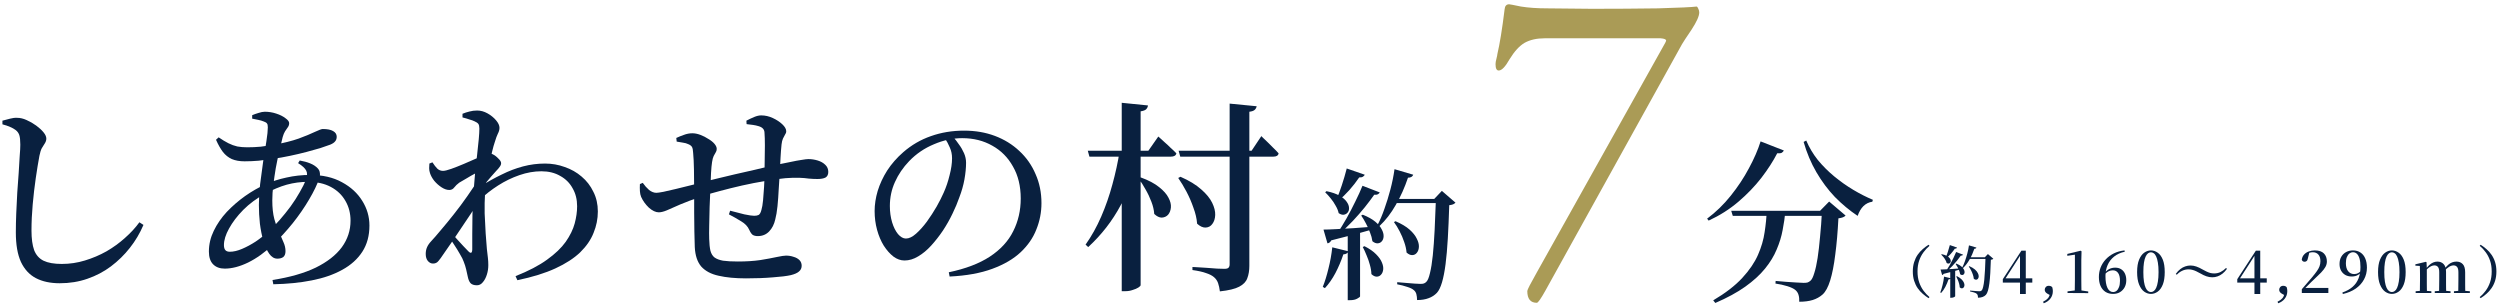
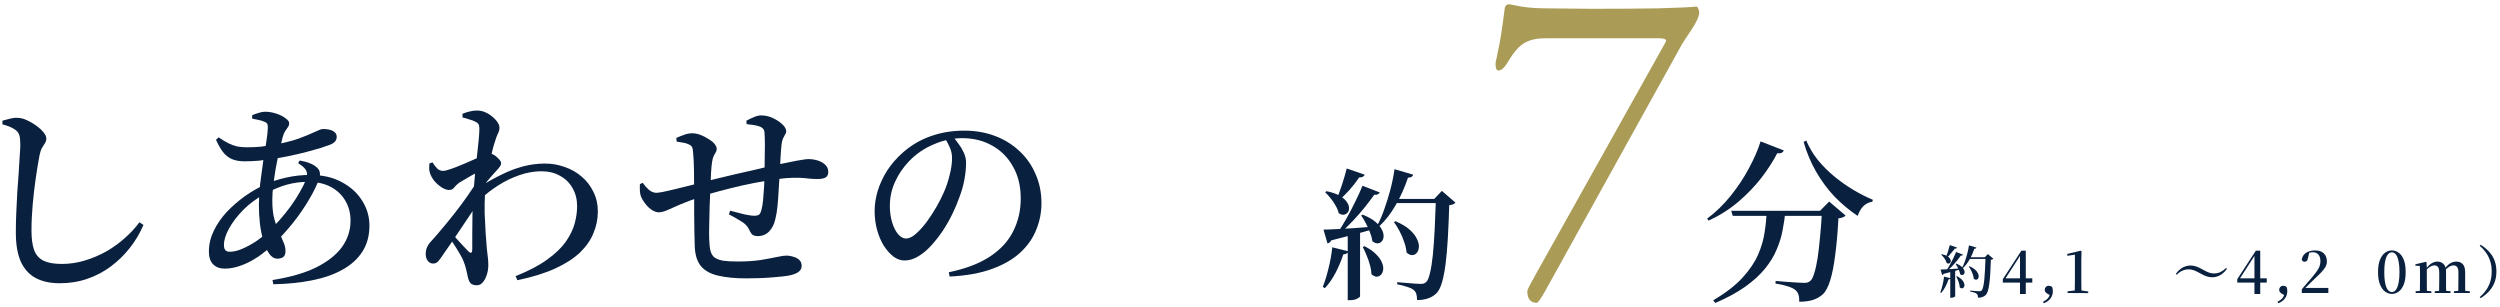
<svg xmlns="http://www.w3.org/2000/svg" width="529" height="65" viewBox="0 0 529 65" fill="none">
  <path d="M524.903 51.788C525.327 52.052 525.739 52.36 526.139 52.712C526.539 53.056 526.895 53.456 527.207 53.912C527.527 54.368 527.779 54.888 527.963 55.472C528.147 56.056 528.239 56.712 528.239 57.44C528.239 58.168 528.147 58.824 527.963 59.408C527.779 59.992 527.527 60.512 527.207 60.968C526.895 61.424 526.539 61.824 526.139 62.168C525.739 62.52 525.327 62.828 524.903 63.092L524.711 62.864C525.175 62.48 525.595 62.032 525.971 61.52C526.355 61 526.663 60.404 526.895 59.732C527.127 59.06 527.243 58.296 527.243 57.44C527.243 56.576 527.127 55.812 526.895 55.148C526.663 54.476 526.355 53.884 525.971 53.372C525.595 52.852 525.175 52.4 524.711 52.016L524.903 51.788Z" fill="#09203F" />
  <path d="M511.151 62V61.628L512.399 61.52H513.095L514.475 61.628V62H511.151ZM512.039 62C512.047 61.792 512.051 61.52 512.051 61.184C512.059 60.84 512.063 60.488 512.063 60.128C512.071 59.76 512.075 59.436 512.075 59.156V58.244C512.075 57.852 512.071 57.5 512.063 57.188C512.063 56.876 512.055 56.572 512.039 56.276L511.091 56.216V55.928L513.311 55.4L513.455 55.484L513.515 56.84V59.156C513.515 59.436 513.515 59.76 513.515 60.128C513.523 60.488 513.527 60.84 513.527 61.184C513.535 61.52 513.543 61.792 513.551 62H512.039ZM515.195 62V61.628L516.419 61.52H517.319L518.531 61.628V62H515.195ZM516.107 62C516.115 61.792 516.119 61.52 516.119 61.184C516.127 60.848 516.131 60.5 516.131 60.14C516.139 59.772 516.143 59.444 516.143 59.156V57.608C516.143 57.072 516.051 56.696 515.867 56.48C515.683 56.264 515.431 56.156 515.111 56.156C514.903 56.156 514.687 56.208 514.463 56.312C514.247 56.408 514.035 56.544 513.827 56.72C513.619 56.896 513.427 57.092 513.251 57.308L513.203 57.104C513.459 56.704 513.723 56.376 513.995 56.12C514.267 55.864 514.551 55.672 514.847 55.544C515.143 55.416 515.443 55.352 515.747 55.352C516.291 55.352 516.731 55.528 517.067 55.88C517.411 56.232 517.583 56.788 517.583 57.548V59.156C517.583 59.444 517.583 59.772 517.583 60.14C517.591 60.5 517.595 60.848 517.595 61.184C517.603 61.52 517.611 61.792 517.619 62H516.107ZM519.251 62V61.628L520.487 61.52H521.291L522.623 61.628V62H519.251ZM520.163 62C520.171 61.792 520.175 61.52 520.175 61.184C520.183 60.848 520.187 60.5 520.187 60.14C520.195 59.772 520.199 59.444 520.199 59.156V57.656C520.199 57.096 520.107 56.708 519.923 56.492C519.739 56.268 519.491 56.156 519.179 56.156C518.875 56.156 518.559 56.256 518.231 56.456C517.911 56.648 517.603 56.916 517.307 57.26L517.175 57.02C517.471 56.604 517.755 56.276 518.027 56.036C518.299 55.796 518.579 55.624 518.867 55.52C519.155 55.408 519.459 55.352 519.779 55.352C520.339 55.352 520.787 55.532 521.123 55.892C521.459 56.244 521.627 56.82 521.627 57.62V59.156C521.627 59.444 521.627 59.772 521.627 60.14C521.635 60.5 521.639 60.848 521.639 61.184C521.647 61.52 521.655 61.792 521.663 62H520.163Z" fill="#09203F" />
  <path d="M506.122 62.192C505.618 62.192 505.142 62.032 504.694 61.712C504.254 61.392 503.894 60.892 503.614 60.212C503.334 59.532 503.194 58.652 503.194 57.572C503.194 56.492 503.334 55.616 503.614 54.944C503.894 54.272 504.254 53.78 504.694 53.468C505.142 53.148 505.618 52.988 506.122 52.988C506.626 52.988 507.102 53.148 507.55 53.468C507.998 53.78 508.358 54.272 508.63 54.944C508.902 55.616 509.038 56.492 509.038 57.572C509.038 58.652 508.902 59.532 508.63 60.212C508.358 60.892 507.998 61.392 507.55 61.712C507.102 62.032 506.626 62.192 506.122 62.192ZM506.122 61.796C506.322 61.796 506.518 61.728 506.71 61.592C506.91 61.456 507.082 61.228 507.226 60.908C507.378 60.58 507.498 60.144 507.586 59.6C507.682 59.056 507.73 58.38 507.73 57.572C507.73 56.764 507.682 56.092 507.586 55.556C507.498 55.012 507.378 54.584 507.226 54.272C507.082 53.952 506.91 53.724 506.71 53.588C506.518 53.452 506.322 53.384 506.122 53.384C505.914 53.384 505.714 53.452 505.522 53.588C505.33 53.724 505.158 53.952 505.006 54.272C504.854 54.584 504.734 55.012 504.646 55.556C504.558 56.092 504.514 56.764 504.514 57.572C504.514 58.38 504.558 59.06 504.646 59.612C504.734 60.156 504.854 60.588 505.006 60.908C505.158 61.228 505.33 61.456 505.522 61.592C505.714 61.728 505.914 61.796 506.122 61.796Z" fill="#09203F" />
-   <path d="M495.741 62.216L495.657 61.892C496.545 61.58 497.269 61.176 497.829 60.68C498.389 60.184 498.801 59.592 499.065 58.904C499.337 58.208 499.473 57.408 499.473 56.504C499.473 55.768 499.405 55.172 499.269 54.716C499.133 54.252 498.945 53.912 498.705 53.696C498.473 53.48 498.205 53.372 497.901 53.372C497.629 53.372 497.377 53.46 497.145 53.636C496.921 53.804 496.737 54.06 496.593 54.404C496.457 54.748 496.389 55.18 496.389 55.7C496.389 56.42 496.549 56.984 496.869 57.392C497.197 57.792 497.617 57.992 498.129 57.992C498.441 57.992 498.721 57.928 498.969 57.8C499.217 57.672 499.445 57.48 499.653 57.224L499.905 57.296H499.797C499.613 57.656 499.333 57.948 498.957 58.172C498.589 58.396 498.145 58.508 497.625 58.508C497.129 58.508 496.685 58.404 496.293 58.196C495.909 57.98 495.605 57.676 495.381 57.284C495.157 56.884 495.045 56.412 495.045 55.868C495.045 55.252 495.173 54.732 495.429 54.308C495.685 53.876 496.029 53.548 496.461 53.324C496.893 53.1 497.369 52.988 497.889 52.988C498.505 52.988 499.033 53.136 499.473 53.432C499.913 53.72 500.249 54.136 500.481 54.68C500.721 55.224 500.841 55.876 500.841 56.636C500.841 57.532 500.637 58.36 500.229 59.12C499.829 59.872 499.249 60.516 498.489 61.052C497.729 61.58 496.813 61.968 495.741 62.216Z" fill="#09203F" />
  <path d="M487.064 62V61.196C487.448 60.756 487.82 60.324 488.18 59.9C488.54 59.476 488.868 59.096 489.164 58.76C489.596 58.248 489.944 57.804 490.208 57.428C490.48 57.052 490.68 56.696 490.808 56.36C490.936 56.016 491 55.652 491 55.268C491 54.66 490.856 54.192 490.568 53.864C490.28 53.536 489.884 53.372 489.38 53.372C489.18 53.372 488.976 53.4 488.768 53.456C488.568 53.504 488.352 53.596 488.12 53.732L488.66 53.396L488.36 54.62C488.304 54.924 488.212 55.128 488.084 55.232C487.956 55.336 487.816 55.388 487.664 55.388C487.52 55.388 487.392 55.352 487.28 55.28C487.176 55.2 487.1 55.096 487.052 54.968C487.108 54.528 487.268 54.164 487.532 53.876C487.796 53.58 488.128 53.36 488.528 53.216C488.928 53.064 489.356 52.988 489.812 52.988C490.676 52.988 491.316 53.2 491.732 53.624C492.156 54.048 492.368 54.616 492.368 55.328C492.368 55.728 492.268 56.108 492.068 56.468C491.868 56.828 491.56 57.228 491.144 57.668C490.728 58.1 490.188 58.624 489.524 59.24C489.388 59.36 489.22 59.52 489.02 59.72C488.82 59.912 488.6 60.132 488.36 60.38C488.128 60.62 487.888 60.864 487.64 61.112L487.76 60.716V60.92H492.68V62H487.064Z" fill="#09203F" />
  <path d="M482.06 64.172L481.928 63.848C482.36 63.632 482.692 63.396 482.924 63.14C483.156 62.892 483.312 62.544 483.392 62.096L483.536 62.528L482.84 62.144C482.64 62.024 482.496 61.896 482.408 61.76C482.32 61.616 482.276 61.468 482.276 61.316C482.276 61.084 482.352 60.888 482.504 60.728C482.664 60.56 482.868 60.476 483.116 60.476C483.26 60.476 483.392 60.496 483.512 60.536C483.632 60.576 483.748 60.652 483.86 60.764C483.908 60.9 483.94 61.032 483.956 61.16C483.98 61.28 483.992 61.42 483.992 61.58C483.992 62.212 483.816 62.748 483.464 63.188C483.12 63.636 482.652 63.964 482.06 64.172Z" fill="#09203F" />
  <path d="M477.042 62.204V59.504V59.312V53.888H476.874L477.306 53.732L475.626 56.348L473.814 59.156L473.922 58.712V58.892H479.646V59.804H473.406V59.072L477.342 53.036H478.266V62.204H477.042Z" fill="#09203F" />
  <path d="M463.11 56.996C462.622 56.996 462.17 57.096 461.754 57.296C461.338 57.488 460.954 57.768 460.602 58.136L460.398 57.956C460.694 57.54 461.01 57.204 461.346 56.948C461.682 56.684 462.03 56.492 462.39 56.372C462.758 56.244 463.126 56.18 463.494 56.18C463.918 56.18 464.334 56.252 464.742 56.396C465.158 56.54 465.59 56.744 466.038 57.008C466.358 57.184 466.65 57.336 466.914 57.464C467.186 57.592 467.45 57.692 467.706 57.764C467.97 57.828 468.238 57.86 468.51 57.86C468.998 57.86 469.45 57.76 469.866 57.56C470.282 57.352 470.67 57.068 471.03 56.708L471.222 56.888C470.934 57.296 470.622 57.632 470.286 57.896C469.95 58.16 469.598 58.356 469.23 58.484C468.87 58.612 468.502 58.676 468.126 58.676C467.702 58.676 467.282 58.604 466.866 58.46C466.458 58.316 466.03 58.112 465.582 57.848C465.27 57.672 464.978 57.52 464.706 57.392C464.434 57.264 464.17 57.168 463.914 57.104C463.658 57.032 463.39 56.996 463.11 56.996Z" fill="#09203F" />
-   <path d="M455.141 62.192C454.637 62.192 454.161 62.032 453.713 61.712C453.273 61.392 452.913 60.892 452.633 60.212C452.353 59.532 452.213 58.652 452.213 57.572C452.213 56.492 452.353 55.616 452.633 54.944C452.913 54.272 453.273 53.78 453.713 53.468C454.161 53.148 454.637 52.988 455.141 52.988C455.645 52.988 456.121 53.148 456.569 53.468C457.017 53.78 457.377 54.272 457.649 54.944C457.921 55.616 458.057 56.492 458.057 57.572C458.057 58.652 457.921 59.532 457.649 60.212C457.377 60.892 457.017 61.392 456.569 61.712C456.121 62.032 455.645 62.192 455.141 62.192ZM455.141 61.796C455.341 61.796 455.537 61.728 455.729 61.592C455.929 61.456 456.101 61.228 456.245 60.908C456.397 60.58 456.517 60.144 456.605 59.6C456.701 59.056 456.749 58.38 456.749 57.572C456.749 56.764 456.701 56.092 456.605 55.556C456.517 55.012 456.397 54.584 456.245 54.272C456.101 53.952 455.929 53.724 455.729 53.588C455.537 53.452 455.341 53.384 455.141 53.384C454.933 53.384 454.733 53.452 454.541 53.588C454.349 53.724 454.177 53.952 454.025 54.272C453.873 54.584 453.753 55.012 453.665 55.556C453.577 56.092 453.533 56.764 453.533 57.572C453.533 58.38 453.577 59.06 453.665 59.612C453.753 60.156 453.873 60.588 454.025 60.908C454.177 61.228 454.349 61.456 454.541 61.592C454.733 61.728 454.933 61.796 455.141 61.796Z" fill="#09203F" />
-   <path d="M447.124 62.192C446.508 62.192 445.972 62.048 445.516 61.76C445.068 61.464 444.724 61.052 444.484 60.524C444.244 59.988 444.124 59.352 444.124 58.616C444.124 57.904 444.248 57.228 444.496 56.588C444.752 55.948 445.116 55.376 445.588 54.872C446.068 54.36 446.64 53.94 447.304 53.612C447.968 53.284 448.716 53.076 449.548 52.988L449.596 53.264C448.7 53.464 447.948 53.808 447.34 54.296C446.732 54.784 446.276 55.38 445.972 56.084C445.668 56.788 445.516 57.56 445.516 58.4C445.516 59.52 445.66 60.368 445.948 60.944C446.236 61.512 446.632 61.796 447.136 61.796C447.408 61.796 447.652 61.708 447.868 61.532C448.084 61.356 448.256 61.092 448.384 60.74C448.52 60.388 448.588 59.944 448.588 59.408C448.588 58.688 448.456 58.14 448.192 57.764C447.928 57.388 447.556 57.2 447.076 57.2C446.772 57.2 446.48 57.264 446.2 57.392C445.92 57.52 445.644 57.74 445.372 58.052L445.144 57.908H445.228C445.828 57.06 446.608 56.636 447.568 56.636C448.072 56.636 448.496 56.748 448.84 56.972C449.192 57.196 449.46 57.508 449.644 57.908C449.828 58.308 449.92 58.772 449.92 59.3C449.92 59.852 449.804 60.348 449.572 60.788C449.34 61.22 449.012 61.564 448.588 61.82C448.172 62.068 447.684 62.192 447.124 62.192Z" fill="#09203F" />
  <path d="M437.49 62V61.652L439.122 61.448H440.358L441.87 61.676V62.024L437.49 62ZM439.014 62C439.038 61.064 439.05 60.132 439.05 59.204V53.888L437.442 54.128V53.732L440.274 53.048L440.454 53.18L440.406 55.088V59.204C440.406 59.66 440.41 60.124 440.418 60.596C440.426 61.068 440.434 61.536 440.442 62H439.014Z" fill="#09203F" />
  <path d="M432.45 64.172L432.318 63.848C432.75 63.632 433.082 63.396 433.314 63.14C433.546 62.892 433.702 62.544 433.782 62.096L433.926 62.528L433.23 62.144C433.03 62.024 432.886 61.896 432.798 61.76C432.71 61.616 432.666 61.468 432.666 61.316C432.666 61.084 432.742 60.888 432.894 60.728C433.054 60.56 433.258 60.476 433.506 60.476C433.65 60.476 433.782 60.496 433.902 60.536C434.022 60.576 434.138 60.652 434.25 60.764C434.298 60.9 434.33 61.032 434.346 61.16C434.37 61.28 434.382 61.42 434.382 61.58C434.382 62.212 434.206 62.748 433.854 63.188C433.51 63.636 433.042 63.964 432.45 64.172Z" fill="#09203F" />
  <path d="M427.432 62.204V59.504V59.312V53.888H427.264L427.696 53.732L426.016 56.348L424.204 59.156L424.312 58.712V58.892H430.036V59.804H423.796V59.072L427.732 53.036H428.656V62.204H427.432Z" fill="#09203F" />
-   <path d="M416.632 51.92L418.216 52.388C418.192 52.46 418.144 52.52 418.072 52.568C418 52.616 417.9 52.64 417.772 52.64C417.492 53.472 417.148 54.24 416.74 54.944C416.34 55.648 415.88 56.244 415.36 56.732L415.204 56.624C415.412 56.232 415.604 55.78 415.78 55.268C415.964 54.756 416.132 54.212 416.284 53.636C416.436 53.06 416.552 52.488 416.632 51.92ZM416.716 56.324C417.22 56.54 417.616 56.776 417.904 57.032C418.192 57.288 418.396 57.544 418.516 57.8C418.644 58.048 418.704 58.276 418.696 58.484C418.688 58.692 418.632 58.86 418.528 58.988C418.432 59.116 418.304 59.184 418.144 59.192C417.984 59.2 417.82 59.128 417.652 58.976C417.628 58.688 417.56 58.388 417.448 58.076C417.344 57.764 417.216 57.464 417.064 57.176C416.912 56.88 416.752 56.62 416.584 56.396L416.716 56.324ZM416.8 54.44H420.712V54.788H416.608L416.8 54.44ZM420.136 54.44H419.992L420.64 53.756L421.792 54.752C421.744 54.808 421.676 54.856 421.588 54.896C421.508 54.928 421.4 54.952 421.264 54.968C421.232 56 421.192 56.936 421.144 57.776C421.096 58.608 421.032 59.336 420.952 59.96C420.872 60.576 420.772 61.088 420.652 61.496C420.532 61.904 420.388 62.2 420.22 62.384C420.02 62.592 419.784 62.744 419.512 62.84C419.24 62.944 418.916 62.996 418.54 62.996C418.54 62.812 418.52 62.644 418.48 62.492C418.44 62.348 418.368 62.236 418.264 62.156C418.152 62.052 417.964 61.96 417.7 61.88C417.444 61.792 417.164 61.72 416.86 61.664V61.484C417.076 61.5 417.316 61.52 417.58 61.544C417.844 61.568 418.092 61.588 418.324 61.604C418.556 61.62 418.724 61.628 418.828 61.628C418.956 61.628 419.052 61.616 419.116 61.592C419.188 61.568 419.256 61.524 419.32 61.46C419.44 61.348 419.544 61.1 419.632 60.716C419.728 60.332 419.808 59.832 419.872 59.216C419.936 58.592 419.988 57.876 420.028 57.068C420.068 56.26 420.104 55.384 420.136 54.44ZM412.588 51.86L414.112 52.388C414.088 52.452 414.036 52.508 413.956 52.556C413.884 52.604 413.78 52.624 413.644 52.616C413.396 52.984 413.116 53.344 412.804 53.696C412.492 54.04 412.188 54.336 411.892 54.584L411.712 54.476C411.864 54.156 412.016 53.76 412.168 53.288C412.328 52.808 412.468 52.332 412.588 51.86ZM413.92 53.324L415.384 53.888C415.352 53.952 415.296 54.004 415.216 54.044C415.144 54.084 415.044 54.096 414.916 54.08C414.692 54.4 414.424 54.756 414.112 55.148C413.8 55.532 413.464 55.916 413.104 56.3C412.744 56.676 412.384 57.024 412.024 57.344H411.796C412.052 56.96 412.312 56.536 412.576 56.072C412.84 55.6 413.088 55.124 413.32 54.644C413.56 54.164 413.76 53.724 413.92 53.324ZM410.62 57.032C410.868 57.032 411.212 57.02 411.652 56.996C412.1 56.972 412.604 56.944 413.164 56.912C413.732 56.872 414.312 56.828 414.904 56.78L414.928 56.972C414.496 57.092 413.98 57.236 413.38 57.404C412.78 57.564 412.08 57.744 411.28 57.944C411.2 58.096 411.092 58.18 410.956 58.196L410.62 57.032ZM410.872 53.78C411.336 53.876 411.704 54.004 411.976 54.164C412.248 54.316 412.448 54.484 412.576 54.668C412.704 54.844 412.772 55.012 412.78 55.172C412.796 55.332 412.76 55.468 412.672 55.58C412.592 55.684 412.484 55.748 412.348 55.772C412.22 55.796 412.072 55.752 411.904 55.64C411.864 55.44 411.78 55.232 411.652 55.016C411.532 54.792 411.392 54.584 411.232 54.392C411.072 54.192 410.916 54.02 410.764 53.876L410.872 53.78ZM413.944 55.772C414.4 55.956 414.756 56.156 415.012 56.372C415.268 56.588 415.448 56.804 415.552 57.02C415.664 57.228 415.716 57.424 415.708 57.608C415.7 57.784 415.648 57.924 415.552 58.028C415.464 58.132 415.348 58.188 415.204 58.196C415.06 58.204 414.912 58.144 414.76 58.016C414.728 57.776 414.66 57.528 414.556 57.272C414.46 57.008 414.344 56.752 414.208 56.504C414.08 56.256 413.948 56.036 413.812 55.844L413.944 55.772ZM414.088 58.436C414.512 58.652 414.84 58.88 415.072 59.12C415.312 59.36 415.476 59.592 415.564 59.816C415.66 60.04 415.696 60.244 415.672 60.428C415.648 60.612 415.584 60.756 415.48 60.86C415.384 60.964 415.264 61.016 415.12 61.016C414.976 61.016 414.828 60.944 414.676 60.8C414.668 60.544 414.624 60.28 414.544 60.008C414.472 59.736 414.38 59.472 414.268 59.216C414.164 58.952 414.056 58.716 413.944 58.508L414.088 58.436ZM412.672 57.26L413.716 57.176V62.684C413.716 62.724 413.636 62.788 413.476 62.876C413.324 62.964 413.116 63.008 412.852 63.008H412.672V57.26ZM411.364 58.532L412.72 58.868C412.704 58.94 412.66 59 412.588 59.048C412.524 59.096 412.428 59.124 412.3 59.132C412.116 59.684 411.892 60.212 411.628 60.716C411.364 61.212 411.068 61.636 410.74 61.988L410.56 61.88C410.736 61.448 410.896 60.932 411.04 60.332C411.192 59.732 411.3 59.132 411.364 58.532Z" fill="#09203F" />
-   <path d="M408.28 52.016C407.824 52.4 407.404 52.852 407.02 53.372C406.636 53.884 406.328 54.476 406.096 55.148C405.864 55.812 405.748 56.576 405.748 57.44C405.748 58.296 405.864 59.06 406.096 59.732C406.328 60.404 406.636 61 407.02 61.52C407.404 62.032 407.824 62.48 408.28 62.864L408.088 63.092C407.664 62.828 407.252 62.52 406.852 62.168C406.452 61.824 406.092 61.424 405.772 60.968C405.46 60.512 405.212 59.992 405.028 59.408C404.844 58.824 404.752 58.168 404.752 57.44C404.752 56.712 404.844 56.056 405.028 55.472C405.212 54.888 405.46 54.368 405.772 53.912C406.092 53.456 406.452 53.056 406.852 52.712C407.252 52.36 407.664 52.052 408.088 51.788L408.28 52.016Z" fill="#09203F" />
-   <path d="M249.785 37.403C251.62 38.206 253.082 39.094 254.171 40.069C255.26 41.015 256.034 41.961 256.493 42.907C256.952 43.853 257.167 44.713 257.138 45.487C257.109 46.261 256.909 46.892 256.536 47.379C256.192 47.866 255.719 48.124 255.117 48.153C254.544 48.182 253.942 47.909 253.311 47.336C253.225 46.247 252.967 45.129 252.537 43.982C252.136 42.807 251.648 41.674 251.075 40.585C250.502 39.496 249.914 38.521 249.312 37.661L249.785 37.403ZM260.191 21.923L265.91 22.482C265.853 22.797 265.709 23.055 265.48 23.256C265.251 23.457 264.878 23.586 264.362 23.643V56.237C264.362 57.24 264.219 58.115 263.932 58.86C263.674 59.605 263.101 60.207 262.212 60.666C261.352 61.125 259.99 61.454 258.127 61.655C258.041 60.967 257.912 60.379 257.74 59.892C257.568 59.405 257.281 58.989 256.88 58.645C256.479 58.301 255.92 58.014 255.203 57.785C254.515 57.527 253.555 57.312 252.322 57.14V56.495C252.322 56.495 252.609 56.509 253.182 56.538C253.755 56.567 254.443 56.61 255.246 56.667C256.077 56.724 256.851 56.782 257.568 56.839C258.313 56.868 258.815 56.882 259.073 56.882C259.503 56.882 259.79 56.81 259.933 56.667C260.105 56.495 260.191 56.251 260.191 55.936V21.923ZM230.177 31.899H242.991L245.098 28.889C245.098 28.889 245.227 29.004 245.485 29.233C245.743 29.462 246.073 29.763 246.474 30.136C246.875 30.48 247.291 30.867 247.721 31.297C248.18 31.698 248.581 32.085 248.925 32.458C248.81 32.917 248.423 33.146 247.764 33.146H230.521L230.177 31.899ZM249.398 31.899H264.835L266.899 28.803C266.899 28.803 267.028 28.932 267.286 29.19C267.544 29.419 267.859 29.72 268.232 30.093C268.633 30.466 269.035 30.867 269.436 31.297C269.866 31.698 270.239 32.085 270.554 32.458C270.468 32.917 270.095 33.146 269.436 33.146H249.742L249.398 31.899ZM236.928 31.899H241.056V32.587C240.225 36.486 238.92 40.098 237.143 43.423C235.366 46.748 233.072 49.701 230.263 52.281L229.704 51.765C230.965 49.988 232.069 48.01 233.015 45.831C233.961 43.652 234.749 41.388 235.38 39.037C236.039 36.658 236.555 34.278 236.928 31.899ZM237.358 21.751L242.905 22.31C242.876 22.625 242.747 22.898 242.518 23.127C242.317 23.328 241.93 23.471 241.357 23.557V60.322C241.357 60.465 241.199 60.637 240.884 60.838C240.569 61.039 240.167 61.211 239.68 61.354C239.193 61.526 238.691 61.612 238.175 61.612H237.358V21.751ZM241.357 37.532C243.02 38.134 244.324 38.822 245.27 39.596C246.216 40.341 246.875 41.087 247.248 41.832C247.649 42.577 247.821 43.265 247.764 43.896C247.707 44.527 247.506 45.043 247.162 45.444C246.818 45.817 246.374 46.017 245.829 46.046C245.313 46.046 244.783 45.788 244.238 45.272C244.181 44.441 243.98 43.581 243.636 42.692C243.292 41.775 242.876 40.9 242.389 40.069C241.93 39.209 241.443 38.464 240.927 37.833L241.357 37.532Z" fill="#09203F" />
+   <path d="M416.632 51.92L418.216 52.388C418.192 52.46 418.144 52.52 418.072 52.568C418 52.616 417.9 52.64 417.772 52.64C417.492 53.472 417.148 54.24 416.74 54.944C416.34 55.648 415.88 56.244 415.36 56.732L415.204 56.624C415.412 56.232 415.604 55.78 415.78 55.268C415.964 54.756 416.132 54.212 416.284 53.636C416.436 53.06 416.552 52.488 416.632 51.92ZM416.716 56.324C417.22 56.54 417.616 56.776 417.904 57.032C418.192 57.288 418.396 57.544 418.516 57.8C418.644 58.048 418.704 58.276 418.696 58.484C418.688 58.692 418.632 58.86 418.528 58.988C418.432 59.116 418.304 59.184 418.144 59.192C417.984 59.2 417.82 59.128 417.652 58.976C417.628 58.688 417.56 58.388 417.448 58.076C417.344 57.764 417.216 57.464 417.064 57.176C416.912 56.88 416.752 56.62 416.584 56.396L416.716 56.324ZM416.8 54.44H420.712V54.788H416.608L416.8 54.44ZM420.136 54.44H419.992L420.64 53.756L421.792 54.752C421.744 54.808 421.676 54.856 421.588 54.896C421.508 54.928 421.4 54.952 421.264 54.968C421.232 56 421.192 56.936 421.144 57.776C421.096 58.608 421.032 59.336 420.952 59.96C420.872 60.576 420.772 61.088 420.652 61.496C420.532 61.904 420.388 62.2 420.22 62.384C420.02 62.592 419.784 62.744 419.512 62.84C419.24 62.944 418.916 62.996 418.54 62.996C418.54 62.812 418.52 62.644 418.48 62.492C418.44 62.348 418.368 62.236 418.264 62.156C418.152 62.052 417.964 61.96 417.7 61.88C417.444 61.792 417.164 61.72 416.86 61.664V61.484C417.076 61.5 417.316 61.52 417.58 61.544C417.844 61.568 418.092 61.588 418.324 61.604C418.556 61.62 418.724 61.628 418.828 61.628C418.956 61.628 419.052 61.616 419.116 61.592C419.188 61.568 419.256 61.524 419.32 61.46C419.44 61.348 419.544 61.1 419.632 60.716C419.728 60.332 419.808 59.832 419.872 59.216C419.936 58.592 419.988 57.876 420.028 57.068C420.068 56.26 420.104 55.384 420.136 54.44ZM412.588 51.86L414.112 52.388C414.088 52.452 414.036 52.508 413.956 52.556C413.884 52.604 413.78 52.624 413.644 52.616C412.492 54.04 412.188 54.336 411.892 54.584L411.712 54.476C411.864 54.156 412.016 53.76 412.168 53.288C412.328 52.808 412.468 52.332 412.588 51.86ZM413.92 53.324L415.384 53.888C415.352 53.952 415.296 54.004 415.216 54.044C415.144 54.084 415.044 54.096 414.916 54.08C414.692 54.4 414.424 54.756 414.112 55.148C413.8 55.532 413.464 55.916 413.104 56.3C412.744 56.676 412.384 57.024 412.024 57.344H411.796C412.052 56.96 412.312 56.536 412.576 56.072C412.84 55.6 413.088 55.124 413.32 54.644C413.56 54.164 413.76 53.724 413.92 53.324ZM410.62 57.032C410.868 57.032 411.212 57.02 411.652 56.996C412.1 56.972 412.604 56.944 413.164 56.912C413.732 56.872 414.312 56.828 414.904 56.78L414.928 56.972C414.496 57.092 413.98 57.236 413.38 57.404C412.78 57.564 412.08 57.744 411.28 57.944C411.2 58.096 411.092 58.18 410.956 58.196L410.62 57.032ZM410.872 53.78C411.336 53.876 411.704 54.004 411.976 54.164C412.248 54.316 412.448 54.484 412.576 54.668C412.704 54.844 412.772 55.012 412.78 55.172C412.796 55.332 412.76 55.468 412.672 55.58C412.592 55.684 412.484 55.748 412.348 55.772C412.22 55.796 412.072 55.752 411.904 55.64C411.864 55.44 411.78 55.232 411.652 55.016C411.532 54.792 411.392 54.584 411.232 54.392C411.072 54.192 410.916 54.02 410.764 53.876L410.872 53.78ZM413.944 55.772C414.4 55.956 414.756 56.156 415.012 56.372C415.268 56.588 415.448 56.804 415.552 57.02C415.664 57.228 415.716 57.424 415.708 57.608C415.7 57.784 415.648 57.924 415.552 58.028C415.464 58.132 415.348 58.188 415.204 58.196C415.06 58.204 414.912 58.144 414.76 58.016C414.728 57.776 414.66 57.528 414.556 57.272C414.46 57.008 414.344 56.752 414.208 56.504C414.08 56.256 413.948 56.036 413.812 55.844L413.944 55.772ZM414.088 58.436C414.512 58.652 414.84 58.88 415.072 59.12C415.312 59.36 415.476 59.592 415.564 59.816C415.66 60.04 415.696 60.244 415.672 60.428C415.648 60.612 415.584 60.756 415.48 60.86C415.384 60.964 415.264 61.016 415.12 61.016C414.976 61.016 414.828 60.944 414.676 60.8C414.668 60.544 414.624 60.28 414.544 60.008C414.472 59.736 414.38 59.472 414.268 59.216C414.164 58.952 414.056 58.716 413.944 58.508L414.088 58.436ZM412.672 57.26L413.716 57.176V62.684C413.716 62.724 413.636 62.788 413.476 62.876C413.324 62.964 413.116 63.008 412.852 63.008H412.672V57.26ZM411.364 58.532L412.72 58.868C412.704 58.94 412.66 59 412.588 59.048C412.524 59.096 412.428 59.124 412.3 59.132C412.116 59.684 411.892 60.212 411.628 60.716C411.364 61.212 411.068 61.636 410.74 61.988L410.56 61.88C410.736 61.448 410.896 60.932 411.04 60.332C411.192 59.732 411.3 59.132 411.364 58.532Z" fill="#09203F" />
  <path d="M200.765 57.613C204.319 56.868 207.215 55.764 209.451 54.302C211.716 52.811 213.364 51.02 214.396 48.927C215.456 46.834 215.987 44.527 215.987 42.004C215.987 39.395 215.442 37.145 214.353 35.253C213.292 33.332 211.83 31.856 209.967 30.824C208.103 29.763 205.982 29.233 203.603 29.233C201.625 29.233 199.632 29.663 197.626 30.523C195.619 31.354 193.871 32.544 192.38 34.092C191.09 35.439 190.086 36.916 189.37 38.521C188.653 40.098 188.295 41.789 188.295 43.595C188.295 44.828 188.452 45.974 188.768 47.035C189.083 48.067 189.499 48.898 190.015 49.529C190.559 50.16 191.118 50.475 191.692 50.475C192.351 50.475 193.068 50.131 193.842 49.443C194.616 48.755 195.376 47.909 196.121 46.906C196.866 45.874 197.554 44.813 198.185 43.724C198.815 42.606 199.317 41.617 199.69 40.757C200.206 39.61 200.621 38.378 200.937 37.059C201.281 35.74 201.453 34.551 201.453 33.49C201.453 32.659 201.295 31.899 200.98 31.211C200.693 30.523 200.349 29.878 199.948 29.276L201.668 28.975C202.098 29.434 202.513 29.964 202.915 30.566C203.345 31.139 203.703 31.756 203.99 32.415C204.277 33.074 204.42 33.748 204.42 34.436C204.42 35.497 204.305 36.672 204.076 37.962C203.847 39.223 203.488 40.485 203.001 41.746C202.628 42.835 202.141 43.996 201.539 45.229C200.965 46.433 200.292 47.623 199.518 48.798C198.744 49.945 197.913 51.005 197.024 51.98C196.164 52.926 195.247 53.686 194.272 54.259C193.326 54.832 192.365 55.119 191.391 55.119C190.588 55.119 189.814 54.847 189.069 54.302C188.323 53.729 187.635 52.955 187.005 51.98C186.403 51.005 185.93 49.887 185.586 48.626C185.242 47.365 185.07 46.046 185.07 44.67C185.07 43.294 185.285 41.875 185.715 40.413C186.173 38.922 186.847 37.475 187.736 36.07C188.653 34.665 189.785 33.375 191.133 32.2C192.881 30.681 194.831 29.548 196.981 28.803C199.16 28.029 201.496 27.642 203.99 27.642C206.369 27.642 208.548 28.015 210.526 28.76C212.504 29.505 214.224 30.566 215.686 31.942C217.177 33.318 218.323 34.952 219.126 36.844C219.957 38.707 220.373 40.757 220.373 42.993C220.373 44.914 220.015 46.763 219.298 48.54C218.61 50.317 217.506 51.923 215.987 53.356C214.467 54.789 212.461 55.965 209.967 56.882C207.501 57.799 204.491 58.344 200.937 58.516L200.765 57.613Z" fill="#09203F" />
  <path d="M157.851 58.903C155.586 58.903 153.651 58.717 152.046 58.344C150.469 58 149.251 57.355 148.391 56.409C147.559 55.434 147.101 54.058 147.015 52.281C146.986 51.364 146.957 50.274 146.929 49.013C146.929 47.752 146.914 46.404 146.886 44.971C146.886 43.538 146.886 42.076 146.886 40.585C146.886 38.951 146.871 37.389 146.843 35.898C146.814 34.407 146.757 33.232 146.671 32.372C146.642 31.741 146.556 31.311 146.413 31.082C146.269 30.853 146.026 30.666 145.682 30.523C145.338 30.351 144.936 30.236 144.478 30.179C144.048 30.093 143.618 30.021 143.188 29.964L143.102 29.19C143.589 28.961 144.119 28.746 144.693 28.545C145.295 28.316 145.897 28.201 146.499 28.201C147.043 28.201 147.617 28.316 148.219 28.545C148.821 28.774 149.38 29.061 149.896 29.405C150.44 29.72 150.87 30.064 151.186 30.437C151.501 30.81 151.659 31.168 151.659 31.512C151.659 31.799 151.587 32.042 151.444 32.243C151.329 32.444 151.186 32.702 151.014 33.017C150.87 33.304 150.756 33.734 150.67 34.307C150.584 34.852 150.512 35.611 150.455 36.586C150.426 37.532 150.383 38.578 150.326 39.725C150.268 41.044 150.211 42.405 150.154 43.81C150.125 45.215 150.096 46.519 150.068 47.723C150.039 48.927 150.039 49.887 150.068 50.604C150.096 51.607 150.182 52.424 150.326 53.055C150.498 53.686 150.784 54.159 151.186 54.474C151.616 54.789 152.218 55.019 152.992 55.162C153.794 55.277 154.841 55.334 156.131 55.334C157.908 55.334 159.485 55.234 160.861 55.033C162.265 54.804 163.426 54.589 164.344 54.388C165.29 54.187 165.949 54.087 166.322 54.087C166.895 54.087 167.425 54.173 167.913 54.345C168.429 54.488 168.844 54.718 169.16 55.033C169.475 55.348 169.633 55.75 169.633 56.237C169.633 56.724 169.446 57.126 169.074 57.441C168.73 57.756 168.156 58.014 167.354 58.215C166.465 58.416 165.189 58.573 163.527 58.688C161.864 58.831 159.972 58.903 157.851 58.903ZM139.404 44.928C138.744 44.928 138.042 44.598 137.297 43.939C136.58 43.251 136.035 42.491 135.663 41.66C135.519 41.316 135.433 40.915 135.405 40.456C135.376 39.969 135.376 39.467 135.405 38.951L136.007 38.693C136.408 39.266 136.852 39.768 137.34 40.198C137.856 40.599 138.372 40.8 138.888 40.8C139.146 40.8 139.647 40.728 140.393 40.585C141.167 40.413 142.041 40.212 143.016 39.983C144.019 39.754 145.008 39.51 145.983 39.252C146.986 38.994 147.846 38.779 148.563 38.607C149.337 38.378 150.326 38.12 151.53 37.833C152.762 37.518 154.081 37.202 155.486 36.887C156.919 36.572 158.309 36.256 159.657 35.941C161.033 35.597 162.237 35.325 163.269 35.124C164.759 34.78 166.035 34.508 167.096 34.307C168.156 34.078 169.002 33.92 169.633 33.834C170.292 33.719 170.765 33.662 171.052 33.662C171.711 33.662 172.37 33.762 173.03 33.963C173.689 34.164 174.219 34.465 174.621 34.866C175.051 35.267 175.266 35.769 175.266 36.371C175.266 36.944 175.065 37.346 174.664 37.575C174.262 37.776 173.703 37.876 172.987 37.876C172.356 37.876 171.74 37.847 171.138 37.79C170.564 37.704 169.891 37.647 169.117 37.618C168.343 37.589 167.368 37.618 166.193 37.704C164.931 37.819 163.498 38.019 161.893 38.306C160.316 38.564 158.696 38.879 157.034 39.252C155.4 39.625 153.837 40.012 152.347 40.413C150.885 40.786 149.638 41.158 148.606 41.531C146.714 42.162 145.166 42.735 143.962 43.251C142.786 43.767 141.84 44.183 141.124 44.498C140.436 44.785 139.862 44.928 139.404 44.928ZM160.345 49.959C159.915 49.959 159.556 49.873 159.27 49.701C159.012 49.5 158.768 49.142 158.539 48.626C158.223 47.909 157.65 47.307 156.819 46.82C155.987 46.304 155.127 45.817 154.239 45.358L154.497 44.584C155.529 44.871 156.532 45.129 157.507 45.358C158.481 45.559 159.169 45.659 159.571 45.659C159.972 45.659 160.287 45.602 160.517 45.487C160.775 45.344 160.975 44.985 161.119 44.412C161.262 43.953 161.377 43.28 161.463 42.391C161.549 41.474 161.62 40.528 161.678 39.553C161.735 38.55 161.764 37.69 161.764 36.973C161.792 36.17 161.807 35.21 161.807 34.092C161.835 32.974 161.85 31.87 161.85 30.781C161.85 29.663 161.821 28.746 161.764 28.029C161.735 27.37 161.319 26.925 160.517 26.696C160.144 26.581 159.757 26.495 159.356 26.438C158.954 26.381 158.496 26.323 157.98 26.266L157.937 25.535C158.481 25.248 159.026 24.99 159.571 24.761C160.115 24.532 160.617 24.417 161.076 24.417C161.907 24.417 162.724 24.603 163.527 24.976C164.329 25.349 165.003 25.793 165.548 26.309C166.092 26.825 166.365 27.312 166.365 27.771C166.365 28.029 166.279 28.273 166.107 28.502C165.963 28.731 165.82 29.004 165.677 29.319C165.533 29.634 165.433 30.05 165.376 30.566C165.29 31.369 165.218 32.3 165.161 33.361C165.103 34.393 165.046 35.525 164.989 36.758C164.931 37.733 164.86 38.836 164.774 40.069C164.716 41.302 164.63 42.491 164.516 43.638C164.401 44.756 164.243 45.688 164.043 46.433C163.813 47.465 163.383 48.311 162.753 48.97C162.122 49.629 161.319 49.959 160.345 49.959Z" fill="#09203F" />
  <path d="M109.089 58.43C111.841 57.34 114.063 56.179 115.754 54.947C117.474 53.714 118.793 52.453 119.71 51.163C120.627 49.844 121.258 48.554 121.602 47.293C121.946 46.003 122.118 44.784 122.118 43.638C122.118 42.204 121.803 40.943 121.172 39.854C120.57 38.736 119.696 37.861 118.549 37.231C117.431 36.571 116.098 36.242 114.55 36.242C113.031 36.242 111.483 36.514 109.906 37.059C108.329 37.603 106.824 38.334 105.391 39.252C103.958 40.169 102.696 41.158 101.607 42.219V39.467C103.155 38.492 104.674 37.646 106.165 36.93C107.656 36.184 109.161 35.611 110.68 35.21C112.199 34.808 113.747 34.608 115.324 34.608C116.786 34.608 118.176 34.851 119.495 35.339C120.842 35.797 122.032 36.471 123.064 37.36C124.125 38.248 124.956 39.323 125.558 40.585C126.189 41.817 126.504 43.208 126.504 44.756C126.504 46.304 126.203 47.809 125.601 49.271C125.028 50.733 124.082 52.109 122.763 53.399C121.444 54.66 119.696 55.792 117.517 56.796C115.338 57.799 112.658 58.63 109.476 59.29L109.089 58.43ZM91.674 55.764C91.273 55.792 90.9 55.62 90.556 55.248C90.241 54.875 90.083 54.373 90.083 53.743C90.083 53.227 90.169 52.768 90.341 52.367C90.513 51.937 90.814 51.492 91.244 51.034C91.76 50.489 92.434 49.715 93.265 48.712C94.125 47.708 95.042 46.59 96.017 45.358C97.02 44.096 97.981 42.806 98.898 41.488C99.844 40.14 100.69 38.865 101.435 37.661L101.521 42.262C100.976 43.15 100.374 44.096 99.715 45.1C99.056 46.103 98.382 47.106 97.694 48.11C97.035 49.113 96.361 50.116 95.673 51.12C95.014 52.094 94.369 53.026 93.738 53.915C93.423 54.402 93.107 54.832 92.792 55.205C92.505 55.577 92.133 55.764 91.674 55.764ZM100.919 60.365C100.288 60.365 99.83 60.207 99.543 59.892C99.285 59.576 99.099 59.132 98.984 58.559C98.869 58.014 98.755 57.498 98.64 57.011C98.525 56.495 98.353 55.95 98.124 55.377C97.981 54.947 97.708 54.402 97.307 53.743C96.934 53.083 96.519 52.41 96.06 51.722C95.63 51.034 95.2 50.417 94.77 49.873L95.286 48.97C95.659 49.4 96.089 49.901 96.576 50.475C97.092 51.019 97.579 51.55 98.038 52.066C98.525 52.553 98.884 52.926 99.113 53.184C99.629 53.7 99.901 53.571 99.93 52.797C99.93 51.994 99.93 50.933 99.93 49.615C99.93 48.296 99.944 46.863 99.973 45.315C100.03 43.738 100.102 42.219 100.188 40.757C100.303 39.352 100.417 37.962 100.532 36.586C100.675 35.21 100.819 33.92 100.962 32.716C101.105 31.483 101.22 30.394 101.306 29.448C101.392 28.502 101.435 27.756 101.435 27.212C101.435 26.753 101.363 26.423 101.22 26.223C101.077 26.022 100.804 25.836 100.403 25.664C100.116 25.52 99.758 25.391 99.328 25.277C98.927 25.133 98.439 24.99 97.866 24.847V24.073C98.353 23.872 98.841 23.714 99.328 23.6C99.844 23.456 100.389 23.385 100.962 23.385C101.707 23.385 102.438 23.585 103.155 23.987C103.872 24.388 104.474 24.875 104.961 25.449C105.448 26.022 105.692 26.552 105.692 27.04C105.692 27.441 105.577 27.857 105.348 28.287C105.147 28.688 104.932 29.276 104.703 30.05C104.531 30.537 104.345 31.196 104.144 32.028C103.943 32.859 103.728 33.791 103.499 34.823C103.298 35.855 103.112 36.901 102.94 37.962C102.797 39.022 102.696 39.983 102.639 40.843C102.553 42.219 102.524 43.666 102.553 45.186C102.61 46.676 102.682 48.081 102.768 49.4C102.883 50.718 102.969 51.822 103.026 52.711C103.112 53.427 103.184 54.044 103.241 54.56C103.298 55.047 103.327 55.563 103.327 56.108C103.327 56.796 103.227 57.455 103.026 58.086C102.825 58.745 102.539 59.29 102.166 59.72C101.822 60.15 101.406 60.365 100.919 60.365ZM95.071 40.198C94.555 40.198 94.01 40.011 93.437 39.639C92.864 39.266 92.348 38.807 91.889 38.263C91.459 37.718 91.158 37.173 90.986 36.629C90.871 36.285 90.814 35.941 90.814 35.597C90.843 35.253 90.857 34.923 90.857 34.608L91.502 34.35C91.875 34.923 92.219 35.367 92.534 35.683C92.878 35.998 93.279 36.156 93.738 36.156C94.111 36.156 94.698 36.012 95.501 35.726C96.304 35.439 97.178 35.095 98.124 34.694C99.07 34.292 99.959 33.905 100.79 33.533C101.621 33.16 102.223 32.859 102.596 32.63C102.911 32.458 103.184 32.372 103.413 32.372C103.671 32.372 103.943 32.458 104.23 32.63C104.66 32.83 105.061 33.131 105.434 33.533C105.835 33.905 106.036 34.235 106.036 34.522C106.036 34.78 105.936 35.038 105.735 35.296C105.563 35.554 105.319 35.84 105.004 36.156C104.689 36.5 104.33 36.901 103.929 37.36C103.528 37.818 103.126 38.291 102.725 38.779C102.324 39.266 101.965 39.725 101.65 40.155L101.779 37.618C101.922 37.388 102.051 37.102 102.166 36.758C102.309 36.385 102.41 36.041 102.467 35.726C101.894 35.984 101.277 36.299 100.618 36.672C99.959 37.016 99.328 37.374 98.726 37.747C98.124 38.091 97.608 38.392 97.178 38.65C96.748 38.965 96.39 39.309 96.103 39.682C95.845 40.026 95.501 40.198 95.071 40.198Z" fill="#09203F" />
  <path d="M57.661 59.247C61.331 58.674 64.383 57.799 66.82 56.624C69.257 55.42 71.091 53.987 72.324 52.324C73.557 50.633 74.173 48.755 74.173 46.691C74.173 45.143 73.815 43.753 73.098 42.52C72.382 41.259 71.35 40.27 70.002 39.553C68.655 38.836 67.049 38.478 65.186 38.478C63.638 38.478 62.133 38.679 60.671 39.08C59.238 39.481 57.704 40.126 56.07 41.015C54.322 41.961 52.788 43.093 51.469 44.412C50.179 45.731 49.176 47.049 48.459 48.368C47.742 49.658 47.384 50.819 47.384 51.851C47.384 52.338 47.484 52.697 47.685 52.926C47.886 53.155 48.201 53.27 48.631 53.27C49.405 53.27 50.265 53.069 51.211 52.668C52.157 52.267 53.117 51.751 54.092 51.12C55.067 50.461 55.956 49.758 56.758 49.013C57.561 48.296 58.364 47.479 59.166 46.562C59.969 45.645 60.743 44.684 61.488 43.681C62.233 42.649 62.879 41.646 63.423 40.671C63.996 39.696 64.427 38.822 64.713 38.048C65.028 37.245 65.057 36.6 64.799 36.113C64.541 35.597 63.968 35.067 63.079 34.522L63.423 33.963C64.254 34.106 64.986 34.307 65.616 34.565C66.275 34.823 66.82 35.181 67.25 35.64C67.508 35.927 67.651 36.242 67.68 36.586C67.737 36.901 67.709 37.26 67.594 37.661C67.135 39.008 66.404 40.528 65.401 42.219C64.427 43.882 63.28 45.544 61.961 47.207C60.642 48.841 59.267 50.346 57.833 51.722C56.084 53.385 54.307 54.66 52.501 55.549C50.724 56.409 49.075 56.839 47.556 56.839C46.524 56.839 45.707 56.538 45.105 55.936C44.503 55.334 44.202 54.431 44.202 53.227C44.202 51.708 44.546 50.246 45.234 48.841C45.922 47.408 46.84 46.075 47.986 44.842C49.161 43.609 50.452 42.491 51.856 41.488C53.289 40.485 54.737 39.653 56.199 38.994C57.518 38.392 58.98 37.919 60.585 37.575C62.219 37.202 63.896 37.016 65.616 37.016C68.254 37.016 70.504 37.532 72.367 38.564C74.231 39.567 75.664 40.886 76.667 42.52C77.671 44.125 78.172 45.86 78.172 47.723C78.172 49.873 77.671 51.722 76.667 53.27C75.664 54.818 74.245 56.094 72.41 57.097C70.604 58.1 68.454 58.846 65.96 59.333C63.495 59.82 60.786 60.093 57.833 60.15L57.661 59.247ZM58.693 54.732C58.034 54.732 57.461 54.388 56.973 53.7C56.486 53.012 56.07 52.109 55.726 50.991C55.411 49.873 55.167 48.655 54.995 47.336C54.852 45.989 54.78 44.67 54.78 43.38C54.78 42.061 54.866 40.599 55.038 38.994C55.239 37.36 55.454 35.755 55.683 34.178C55.941 32.573 56.17 31.139 56.371 29.878C56.572 28.588 56.672 27.613 56.672 26.954C56.672 26.553 56.615 26.28 56.5 26.137C56.386 25.965 56.156 25.822 55.812 25.707C55.468 25.564 55.081 25.449 54.651 25.363C54.221 25.277 53.791 25.191 53.361 25.105V24.374C53.763 24.202 54.207 24.044 54.694 23.901C55.21 23.729 55.654 23.643 56.027 23.643C56.858 23.643 57.661 23.772 58.435 24.03C59.238 24.288 59.897 24.618 60.413 25.019C60.929 25.392 61.187 25.736 61.187 26.051C61.187 26.395 61.087 26.696 60.886 26.954C60.714 27.183 60.528 27.456 60.327 27.771C60.127 28.086 59.955 28.502 59.811 29.018C59.582 29.907 59.338 30.924 59.08 32.071C58.822 33.189 58.578 34.364 58.349 35.597C58.148 36.801 57.977 37.991 57.833 39.166C57.69 40.313 57.618 41.388 57.618 42.391C57.618 43.939 57.761 45.258 58.048 46.347C58.335 47.408 58.664 48.339 59.037 49.142C59.41 49.916 59.725 50.618 59.983 51.249C60.27 51.88 60.413 52.51 60.413 53.141C60.413 53.714 60.255 54.13 59.94 54.388C59.625 54.617 59.209 54.732 58.693 54.732ZM51.77 34.135C50.709 34.135 49.806 33.977 49.061 33.662C48.316 33.318 47.685 32.816 47.169 32.157C46.653 31.469 46.166 30.609 45.707 29.577L46.266 29.061C47.011 29.577 47.7 29.993 48.33 30.308C48.961 30.623 49.592 30.853 50.222 30.996C50.853 31.111 51.555 31.168 52.329 31.168C53.275 31.168 54.221 31.125 55.167 31.039C56.113 30.924 57.016 30.795 57.876 30.652C59.969 30.279 61.746 29.835 63.208 29.319C64.67 28.774 65.817 28.301 66.648 27.9C67.508 27.499 68.053 27.298 68.282 27.298C69.257 27.298 69.988 27.441 70.475 27.728C70.991 28.015 71.249 28.416 71.249 28.932C71.249 29.333 71.135 29.663 70.905 29.921C70.704 30.179 70.361 30.408 69.873 30.609C69.357 30.81 68.655 31.053 67.766 31.34C66.906 31.598 65.931 31.87 64.842 32.157C63.753 32.444 62.592 32.716 61.359 32.974C60.155 33.232 58.937 33.447 57.704 33.619C56.758 33.762 55.769 33.891 54.737 34.006C53.705 34.092 52.716 34.135 51.77 34.135Z" fill="#09203F" />
  <path d="M12.64 59.935C10.662 59.935 8.985 59.577 7.609 58.86C6.233 58.143 5.172 56.997 4.427 55.42C3.71 53.843 3.352 51.765 3.352 49.185C3.352 47.924 3.381 46.576 3.438 45.143C3.495 43.681 3.567 42.219 3.653 40.757C3.768 39.295 3.868 37.905 3.954 36.586C4.04 35.239 4.112 34.049 4.169 33.017C4.255 31.985 4.298 31.182 4.298 30.609C4.298 29.692 4.226 29.018 4.083 28.588C3.94 28.158 3.682 27.8 3.309 27.513C2.965 27.255 2.578 27.04 2.148 26.868C1.718 26.667 1.173 26.481 0.514 26.309V25.535C1.087 25.363 1.632 25.22 2.148 25.105C2.664 24.962 3.166 24.904 3.653 24.933C4.284 24.933 4.943 25.091 5.631 25.406C6.348 25.721 7.021 26.108 7.652 26.567C8.283 27.026 8.799 27.499 9.2 27.986C9.601 28.473 9.802 28.918 9.802 29.319C9.802 29.663 9.702 29.993 9.501 30.308C9.3 30.595 9.085 30.939 8.856 31.34C8.655 31.713 8.483 32.257 8.34 32.974C8.082 34.35 7.824 35.927 7.566 37.704C7.308 39.481 7.093 41.33 6.921 43.251C6.749 45.143 6.663 46.992 6.663 48.798C6.663 50.489 6.849 51.865 7.222 52.926C7.623 53.958 8.283 54.703 9.2 55.162C10.146 55.621 11.436 55.85 13.07 55.85C14.761 55.85 16.395 55.606 17.972 55.119C19.578 54.632 21.097 53.987 22.53 53.184C23.963 52.353 25.268 51.407 26.443 50.346C27.647 49.285 28.665 48.182 29.496 47.035L30.356 47.594C29.611 49.343 28.651 50.962 27.475 52.453C26.328 53.915 24.995 55.219 23.476 56.366C21.985 57.484 20.323 58.358 18.488 58.989C16.682 59.62 14.733 59.935 12.64 59.935Z" fill="#09203F" />
  <path d="M325.192 64.072C323.848 64.072 323.176 63.24 323.176 61.576C323.176 61.32 323.848 60.008 325.192 57.64L352.36 9.064C352.488 8.808 352.552 8.648 352.552 8.584C352.552 8.328 352.168 8.168 351.4 8.104H326.824C325.16 8.104 323.752 8.424 322.6 9.064C321.512 9.704 320.456 10.856 319.432 12.52C318.536 14.12 317.768 14.92 317.128 14.92C316.68 14.92 316.456 14.472 316.456 13.576C316.456 13.256 316.52 12.872 316.648 12.424C316.776 11.912 316.84 11.592 316.84 11.464C317.352 9.288 317.864 6.12 318.376 1.96C318.44 1.256 318.76 0.904 319.336 0.904C319.464 0.904 320.296 1.064 321.832 1.384C323.432 1.64 325.288 1.768 327.4 1.768L336.904 1.864C341.704 1.864 346.344 1.832 350.824 1.768C355.368 1.64 358.088 1.512 358.984 1.384C359.112 1.384 359.24 1.544 359.368 1.864C359.496 2.12 359.56 2.376 359.56 2.632C359.56 3.4 359.016 4.616 357.928 6.28C356.84 7.88 356.168 8.904 355.912 9.352L327.016 61.48C326.056 63.208 325.448 64.072 325.192 64.072Z" fill="#AA9B56" />
  <path d="M295.08 35.8L299.04 36.97C298.98 37.15 298.86 37.3 298.68 37.42C298.5 37.54 298.25 37.6 297.93 37.6C297.23 39.68 296.37 41.6 295.35 43.36C294.35 45.12 293.2 46.61 291.9 47.83L291.51 47.56C292.03 46.58 292.51 45.45 292.95 44.17C293.41 42.89 293.83 41.53 294.21 40.09C294.59 38.65 294.88 37.22 295.08 35.8ZM295.29 46.81C296.55 47.35 297.54 47.94 298.26 48.58C298.98 49.22 299.49 49.86 299.79 50.5C300.11 51.12 300.26 51.69 300.24 52.21C300.22 52.73 300.08 53.15 299.82 53.47C299.58 53.79 299.26 53.96 298.86 53.98C298.46 54 298.05 53.82 297.63 53.44C297.57 52.72 297.4 51.97 297.12 51.19C296.86 50.41 296.54 49.66 296.16 48.94C295.78 48.2 295.38 47.55 294.96 46.99L295.29 46.81ZM295.5 42.1H305.28V42.97H295.02L295.5 42.1ZM303.84 42.1H303.48L305.1 40.39L307.98 42.88C307.86 43.02 307.69 43.14 307.47 43.24C307.27 43.32 307 43.38 306.66 43.42C306.58 46 306.48 48.34 306.36 50.44C306.24 52.52 306.08 54.34 305.88 55.9C305.68 57.44 305.43 58.72 305.13 59.74C304.83 60.76 304.47 61.5 304.05 61.96C303.55 62.48 302.96 62.86 302.28 63.1C301.6 63.36 300.79 63.49 299.85 63.49C299.85 63.03 299.8 62.61 299.7 62.23C299.6 61.87 299.42 61.59 299.16 61.39C298.88 61.13 298.41 60.9 297.75 60.7C297.11 60.48 296.41 60.3 295.65 60.16V59.71C296.19 59.75 296.79 59.8 297.45 59.86C298.11 59.92 298.73 59.97 299.31 60.01C299.89 60.05 300.31 60.07 300.57 60.07C300.89 60.07 301.13 60.04 301.29 59.98C301.47 59.92 301.64 59.81 301.8 59.65C302.1 59.37 302.36 58.75 302.58 57.79C302.82 56.83 303.02 55.58 303.18 54.04C303.34 52.48 303.47 50.69 303.57 48.67C303.67 46.65 303.76 44.46 303.84 42.1ZM284.97 35.65L288.78 36.97C288.72 37.13 288.59 37.27 288.39 37.39C288.21 37.51 287.95 37.56 287.61 37.54C286.99 38.46 286.29 39.36 285.51 40.24C284.73 41.1 283.97 41.84 283.23 42.46L282.78 42.19C283.16 41.39 283.54 40.4 283.92 39.22C284.32 38.02 284.67 36.83 284.97 35.65ZM288.3 39.31L291.96 40.72C291.88 40.88 291.74 41.01 291.54 41.11C291.36 41.21 291.11 41.24 290.79 41.2C290.23 42 289.56 42.89 288.78 43.87C288 44.83 287.16 45.79 286.26 46.75C285.36 47.69 284.46 48.56 283.56 49.36H282.99C283.63 48.4 284.28 47.34 284.94 46.18C285.6 45 286.22 43.81 286.8 42.61C287.4 41.41 287.9 40.31 288.3 39.31ZM280.05 48.58C280.67 48.58 281.53 48.55 282.63 48.49C283.75 48.43 285.01 48.36 286.41 48.28C287.83 48.18 289.28 48.07 290.76 47.95L290.82 48.43C289.74 48.73 288.45 49.09 286.95 49.51C285.45 49.91 283.7 50.36 281.7 50.86C281.5 51.24 281.23 51.45 280.89 51.49L280.05 48.58ZM280.68 40.45C281.84 40.69 282.76 41.01 283.44 41.41C284.12 41.79 284.62 42.21 284.94 42.67C285.26 43.11 285.43 43.53 285.45 43.93C285.49 44.33 285.4 44.67 285.18 44.95C284.98 45.21 284.71 45.37 284.37 45.43C284.05 45.49 283.68 45.38 283.26 45.1C283.16 44.6 282.95 44.08 282.63 43.54C282.33 42.98 281.98 42.46 281.58 41.98C281.18 41.48 280.79 41.05 280.41 40.69L280.68 40.45ZM288.36 45.43C289.5 45.89 290.39 46.39 291.03 46.93C291.67 47.47 292.12 48.01 292.38 48.55C292.66 49.07 292.79 49.56 292.77 50.02C292.75 50.46 292.62 50.81 292.38 51.07C292.16 51.33 291.87 51.47 291.51 51.49C291.15 51.51 290.78 51.36 290.4 51.04C290.32 50.44 290.15 49.82 289.89 49.18C289.65 48.52 289.36 47.88 289.02 47.26C288.7 46.64 288.37 46.09 288.03 45.61L288.36 45.43ZM288.72 52.09C289.78 52.63 290.6 53.2 291.18 53.8C291.78 54.4 292.19 54.98 292.41 55.54C292.65 56.1 292.74 56.61 292.68 57.07C292.62 57.53 292.46 57.89 292.2 58.15C291.96 58.41 291.66 58.54 291.3 58.54C290.94 58.54 290.57 58.36 290.19 58C290.17 57.36 290.06 56.7 289.86 56.02C289.68 55.34 289.45 54.68 289.17 54.04C288.91 53.38 288.64 52.79 288.36 52.27L288.72 52.09ZM285.18 49.15L287.79 48.94V62.71C287.79 62.81 287.59 62.97 287.19 63.19C286.81 63.41 286.29 63.52 285.63 63.52H285.18V49.15ZM281.91 52.33L285.3 53.17C285.26 53.35 285.15 53.5 284.97 53.62C284.81 53.74 284.57 53.81 284.25 53.83C283.79 55.21 283.23 56.53 282.57 57.79C281.91 59.03 281.17 60.09 280.35 60.97L279.9 60.7C280.34 59.62 280.74 58.33 281.1 56.83C281.48 55.33 281.75 53.83 281.91 52.33Z" fill="#09203F" />
  <path d="M366.327 44.609H387.084V45.682H366.66L366.327 44.609ZM385.53 44.609H385.123L387.047 42.648L390.525 45.608C390.402 45.756 390.217 45.879 389.97 45.978C389.724 46.077 389.403 46.151 389.008 46.2C388.86 49.086 388.638 51.639 388.342 53.859C388.071 56.079 387.713 57.904 387.269 59.335C386.825 60.766 386.283 61.764 385.641 62.332C385.049 62.85 384.359 63.232 383.569 63.479C382.78 63.725 381.83 63.849 380.72 63.849C380.745 63.306 380.696 62.825 380.572 62.406C380.449 61.986 380.227 61.641 379.906 61.37C379.561 61.074 378.994 60.803 378.204 60.556C377.415 60.309 376.576 60.124 375.688 60.001L375.725 59.446C376.367 59.495 377.082 59.557 377.871 59.631C378.685 59.68 379.438 59.73 380.128 59.779C380.844 59.828 381.349 59.853 381.645 59.853C381.991 59.853 382.262 59.828 382.459 59.779C382.681 59.705 382.891 59.581 383.088 59.409C383.384 59.162 383.656 58.62 383.902 57.781C384.174 56.942 384.408 55.882 384.605 54.599C384.803 53.291 384.975 51.799 385.123 50.122C385.296 48.42 385.432 46.582 385.53 44.609ZM373.838 44.609H377.797C377.674 45.941 377.477 47.297 377.205 48.679C376.959 50.035 376.539 51.404 375.947 52.786C375.38 54.167 374.554 55.524 373.468 56.856C372.408 58.163 371.014 59.434 369.287 60.667C367.585 61.876 365.476 63.023 362.96 64.108L362.516 63.553C365.106 62.023 367.154 60.445 368.658 58.817C370.163 57.189 371.273 55.561 371.988 53.933C372.704 52.305 373.172 50.702 373.394 49.123C373.641 47.544 373.789 46.039 373.838 44.609ZM372.543 29.92L377.464 31.844C377.366 32.041 377.218 32.202 377.02 32.325C376.848 32.423 376.527 32.461 376.058 32.436C375.195 34.113 374.073 35.852 372.691 37.653C371.31 39.429 369.694 41.106 367.844 42.685C365.994 44.264 363.898 45.596 361.554 46.681L361.221 46.274C363.071 44.892 364.736 43.277 366.216 41.427C367.721 39.552 369.004 37.616 370.064 35.618C371.15 33.62 371.976 31.721 372.543 29.92ZM382.2 29.735C382.817 31.19 383.631 32.559 384.642 33.842C385.678 35.1 386.838 36.259 388.12 37.32C389.403 38.38 390.747 39.33 392.153 40.169C393.559 41.008 394.941 41.711 396.297 42.278L396.186 42.685C395.471 42.783 394.842 43.092 394.299 43.61C393.781 44.128 393.374 44.819 393.078 45.682C391.376 44.547 389.773 43.215 388.268 41.686C386.788 40.132 385.481 38.38 384.346 36.432C383.212 34.483 382.311 32.349 381.645 30.031L382.2 29.735Z" fill="#09203F" />
</svg>